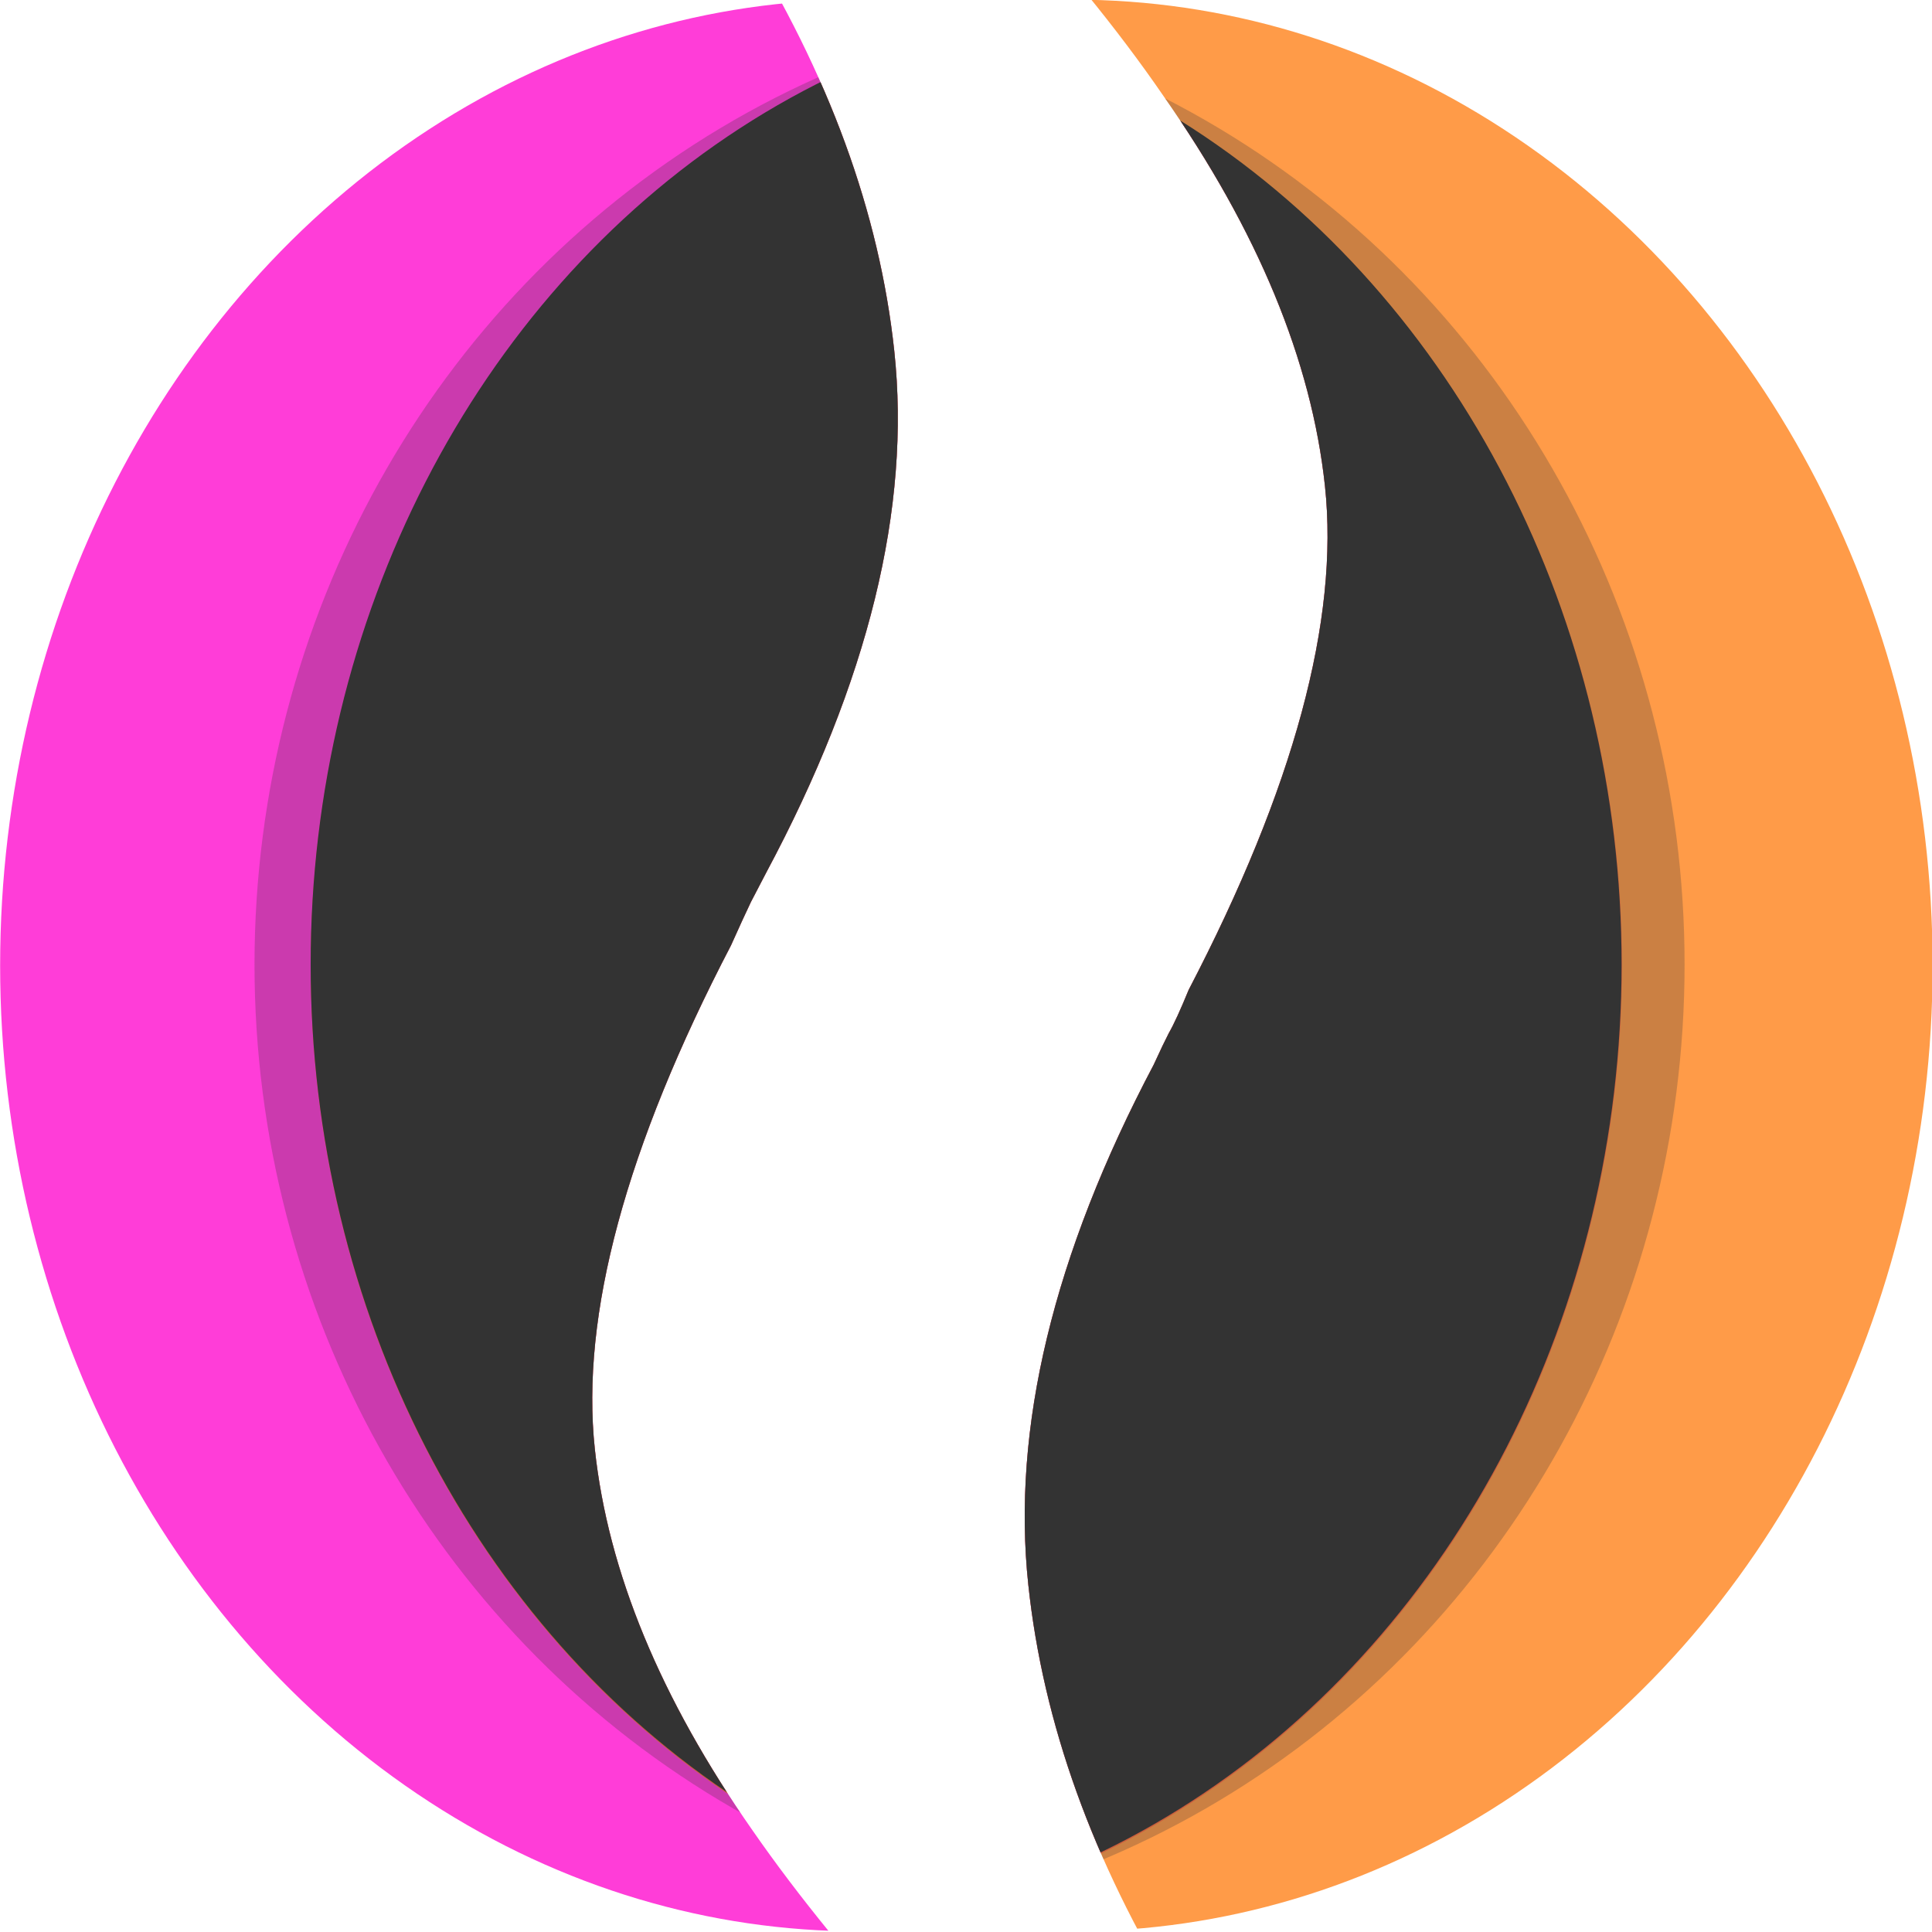
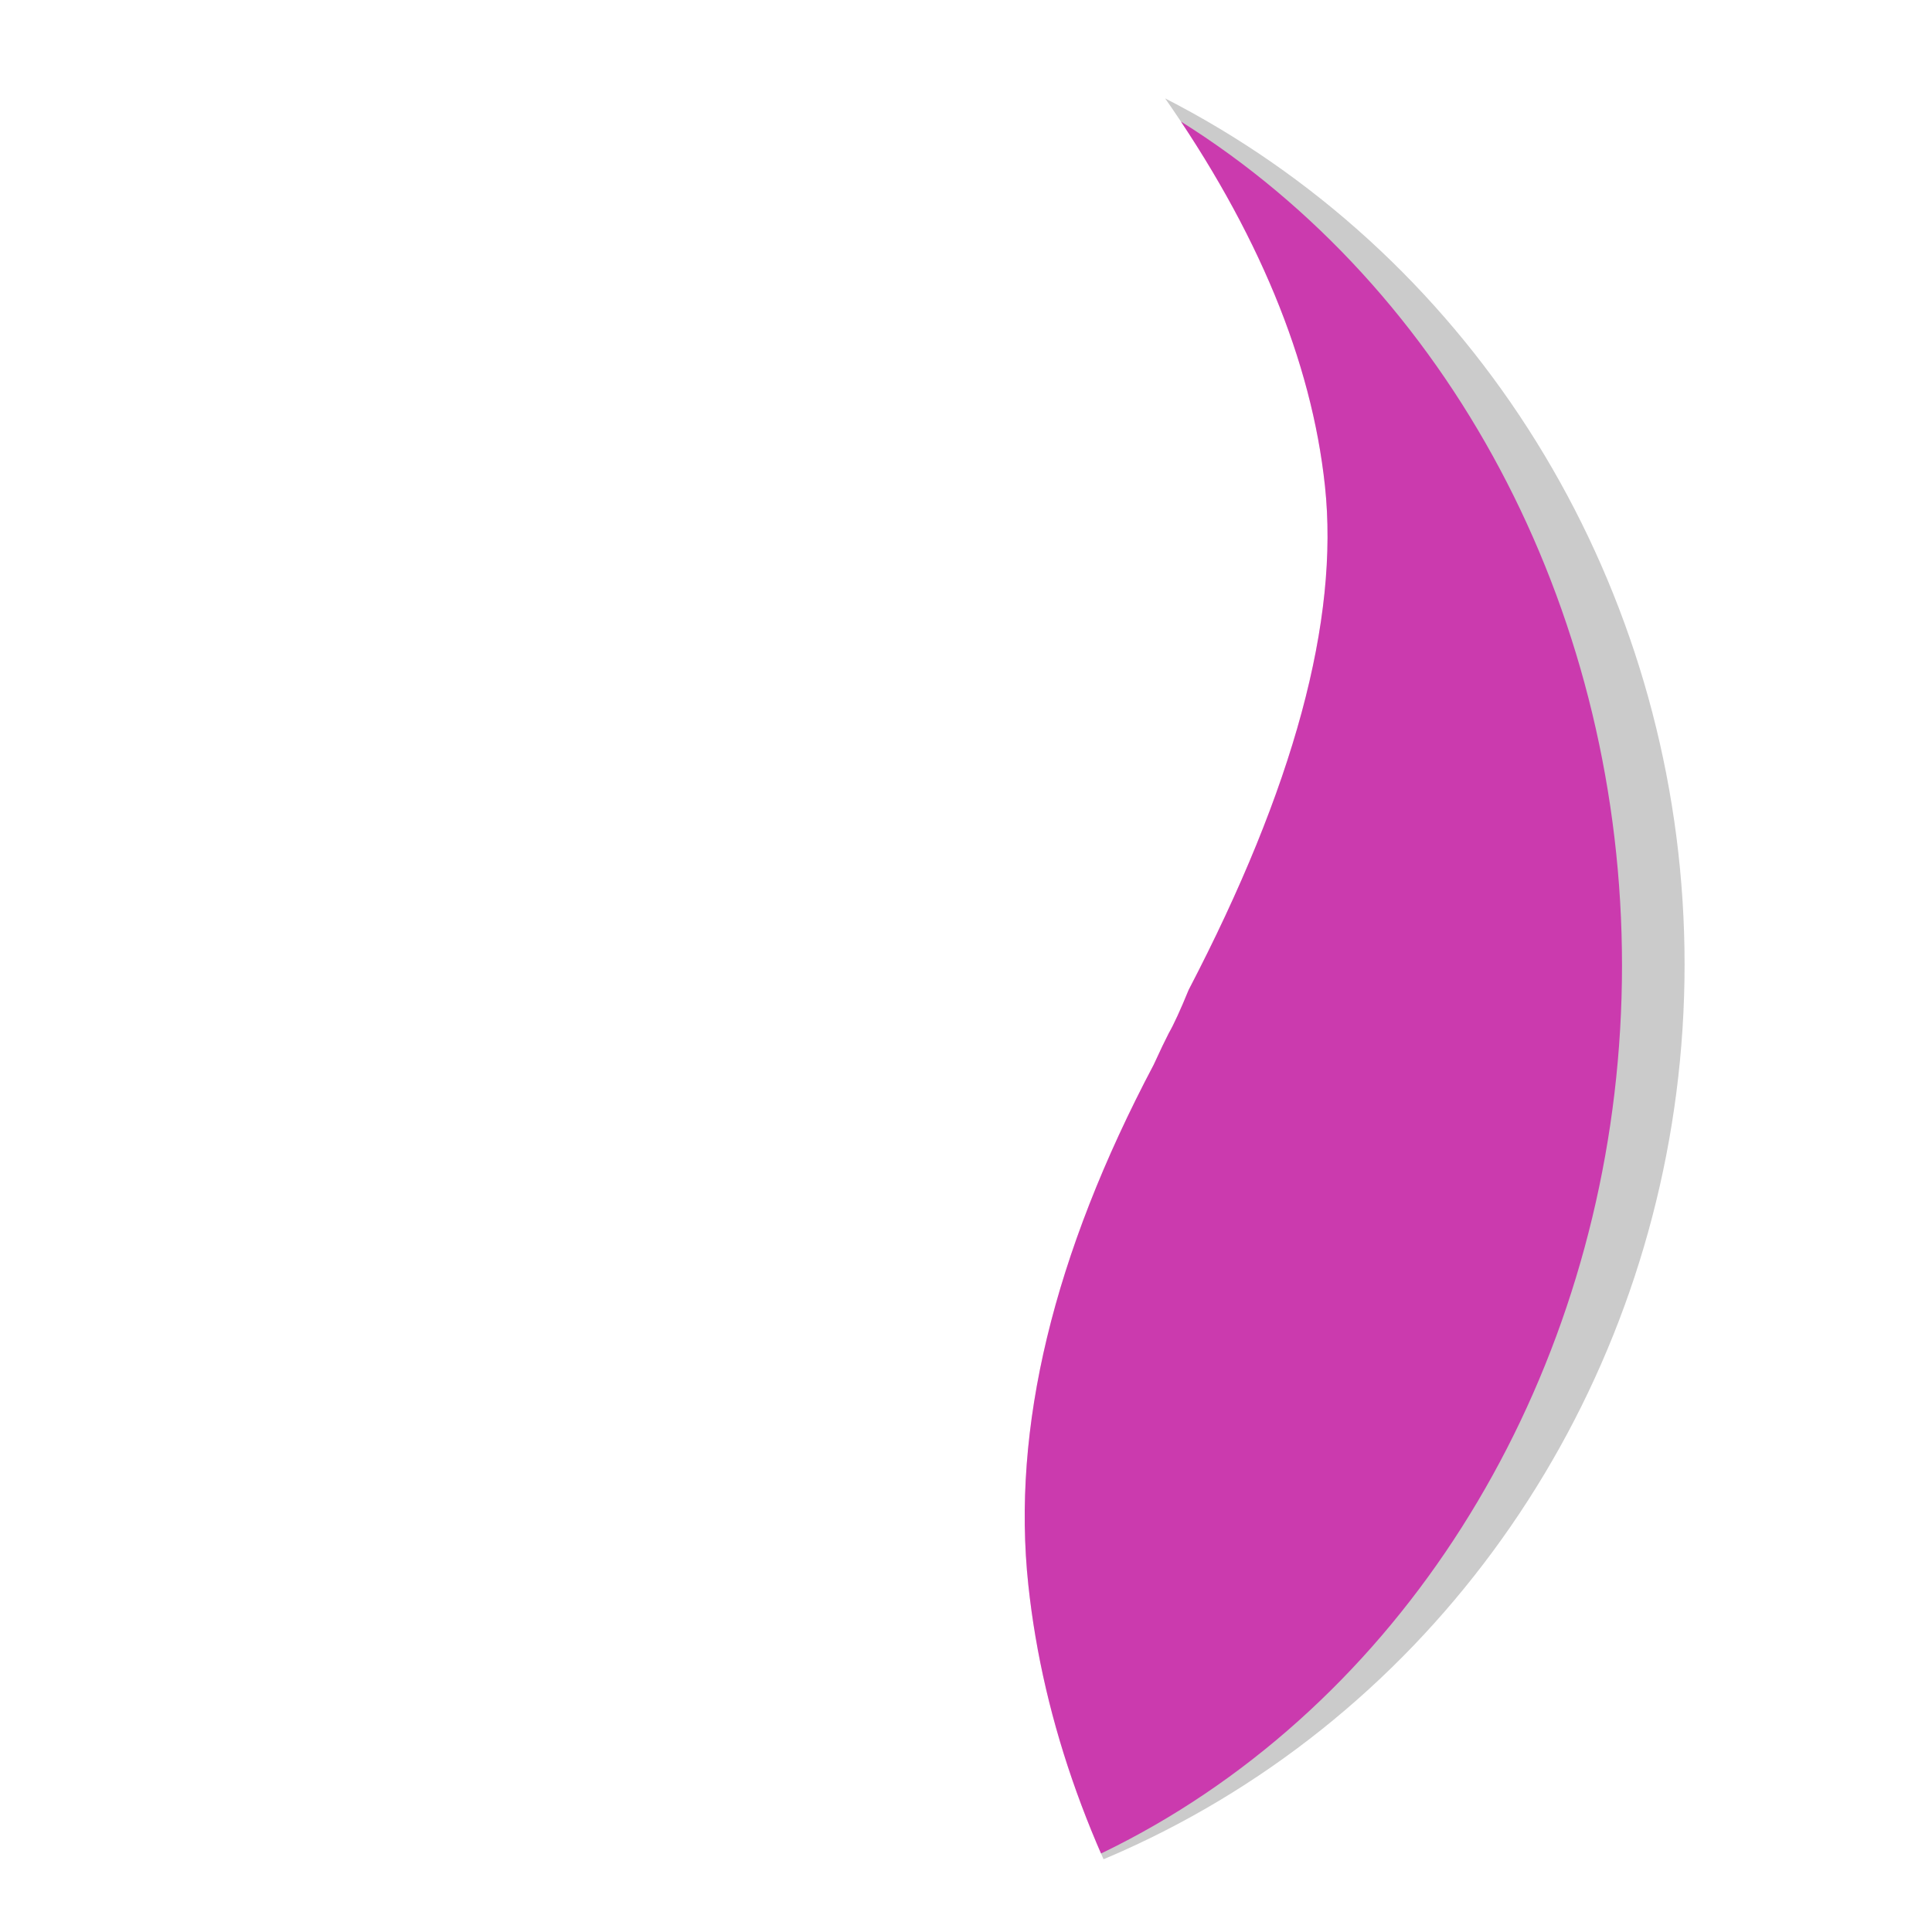
<svg xmlns="http://www.w3.org/2000/svg" version="1.1" viewBox="0 0 200 200">
  <defs>
    <clipPath id="b">
      <circle cx="82.809" cy="196.97" r="43.879" fill="#ff7c0f" fill-opacity=".761" stroke-width=".265" />
    </clipPath>
    <clipPath id="d">
      <path d="m180.52 259.24-37.156-4.869c-12.066-10.349-20.924-19.652-26.575-27.907-5.64-8.171-8.956-16.371-9.946-24.601-1.123-9.333 1.675-19.655 8.395-30.966 0.444-0.86 0.78-1.484 1.007-1.872 0.346-0.539 0.79-1.399 1.333-2.581 7.045-12.02 10.088-22.018 9.128-29.993-0.899-7.466-4.501-15.203-10.806-23.211-6.166-7.989-15.525-16.898-28.076-26.726l37.156 4.869c12.066 10.349 20.919 19.609 26.559 27.78 5.79 8.274 34.422 7.06 35.413 15.29 1.123 9.333 28.762 21.791 21.913 33.169-0.455 0.775 25.236 0.042 25.008 0.43 83.542 6.672-29.704 19.89-30.256 20.987-7.045 12.02-29.545 19.651-28.585 27.626 0.878 7.296-29.003 7.492-22.857 15.312 6.156 7.905 15.605 16.992 28.346 27.263z" fill="#fc0" stroke-width="8.279" />
    </clipPath>
    <clipPath id="a">
      <circle cx="82.809" cy="196.97" r="43.879" fill="#ff7c0f" fill-opacity=".761" stroke-width=".265" />
    </clipPath>
    <clipPath id="c">
-       <path transform="matrix(.095 .787 -1.291 -.169 0 0)" d="m296-63.677v28.782c-11.319 8.516-21.829 14.607-31.531 18.272-9.594 3.665-3.242 31.956-13.698 31.956-11.858 0-29.785-0.632-45.524-6.992-1.186-0.431-18.636-1.768-19.175-1.984-0.755-0.323-31.977 22.705-22.21-1.033-16.709-6.684-5.957-9.474-16.09-9.474-9.486 0-20.045-26.704-29.316-22.5-9.271 4.096-19.188 10.618-29.752 19.565v-28.782c11.319-8.516 21.775-14.607 31.369-18.272 9.702-3.773 19.781-5.659 30.237-5.659 11.858 0 25.71 3.234 41.556 9.702 1.078 0.431 1.887 0.755 2.425 0.97 0.862 0.323 2.048 0.755 3.557 1.294 16.709 6.684 30.13 10.025 40.263 10.025 9.271 0 18.434-2.048 27.489-6.144 9.163-4.096 19.296-10.672 30.399-19.727z" fill="#d45500" stroke-width="8.279" />
+       <path transform="matrix(.095 .787 -1.291 -.169 0 0)" d="m296-63.677v28.782v-28.782c11.319-8.516 21.775-14.607 31.369-18.272 9.702-3.773 19.781-5.659 30.237-5.659 11.858 0 25.71 3.234 41.556 9.702 1.078 0.431 1.887 0.755 2.425 0.97 0.862 0.323 2.048 0.755 3.557 1.294 16.709 6.684 30.13 10.025 40.263 10.025 9.271 0 18.434-2.048 27.489-6.144 9.163-4.096 19.296-10.672 30.399-19.727z" fill="#d45500" stroke-width="8.279" />
    </clipPath>
  </defs>
  <g transform="translate(0,-97)">
    <g transform="matrix(1.546 0 0 1.739 -48.852 -89.968)" clip-path="url(#c)">
      <circle cx="89.102" cy="164.99" r="57.494" fill="#f0c" fill-opacity=".761" stroke-width=".321" />
      <circle cx="109.9" cy="164.99" r="57.494" fill="#ff7c0f" fill-opacity=".761" stroke-width=".321" />
      <circle transform="matrix(1.421 0 0 1.31 -6.679 -93.099)" cx="66.934" cy="196.97" r="43.879" clip-path="url(#b)" fill="#333" fill-opacity=".255" stroke-width=".245" />
      <circle transform="matrix(1.31 0 0 1.31 1.402 -93.099)" cx="66.934" cy="196.97" r="43.879" clip-path="url(#b)" fill="#333" stroke-width=".245" />
    </g>
    <g transform="matrix(1.546 0 0 1.739 -58.728 -89.971)" clip-path="url(#d)">
      <circle cx="89.102" cy="164.99" r="57.494" fill="#f0c" fill-opacity=".761" stroke-width=".321" />
-       <circle cx="109.9" cy="164.99" r="57.494" fill="#ff7c0f" fill-opacity=".761" stroke-width=".321" />
      <circle transform="matrix(1.421 0 0 1.31 -6.679 -93.099)" cx="66.934" cy="196.97" r="43.879" clip-path="url(#a)" fill="#333" fill-opacity=".255" stroke-width=".245" />
-       <circle transform="matrix(1.31 0 0 1.31 1.402 -93.099)" cx="66.934" cy="196.97" r="43.879" clip-path="url(#a)" fill="#333" stroke-width=".245" />
    </g>
  </g>
</svg>